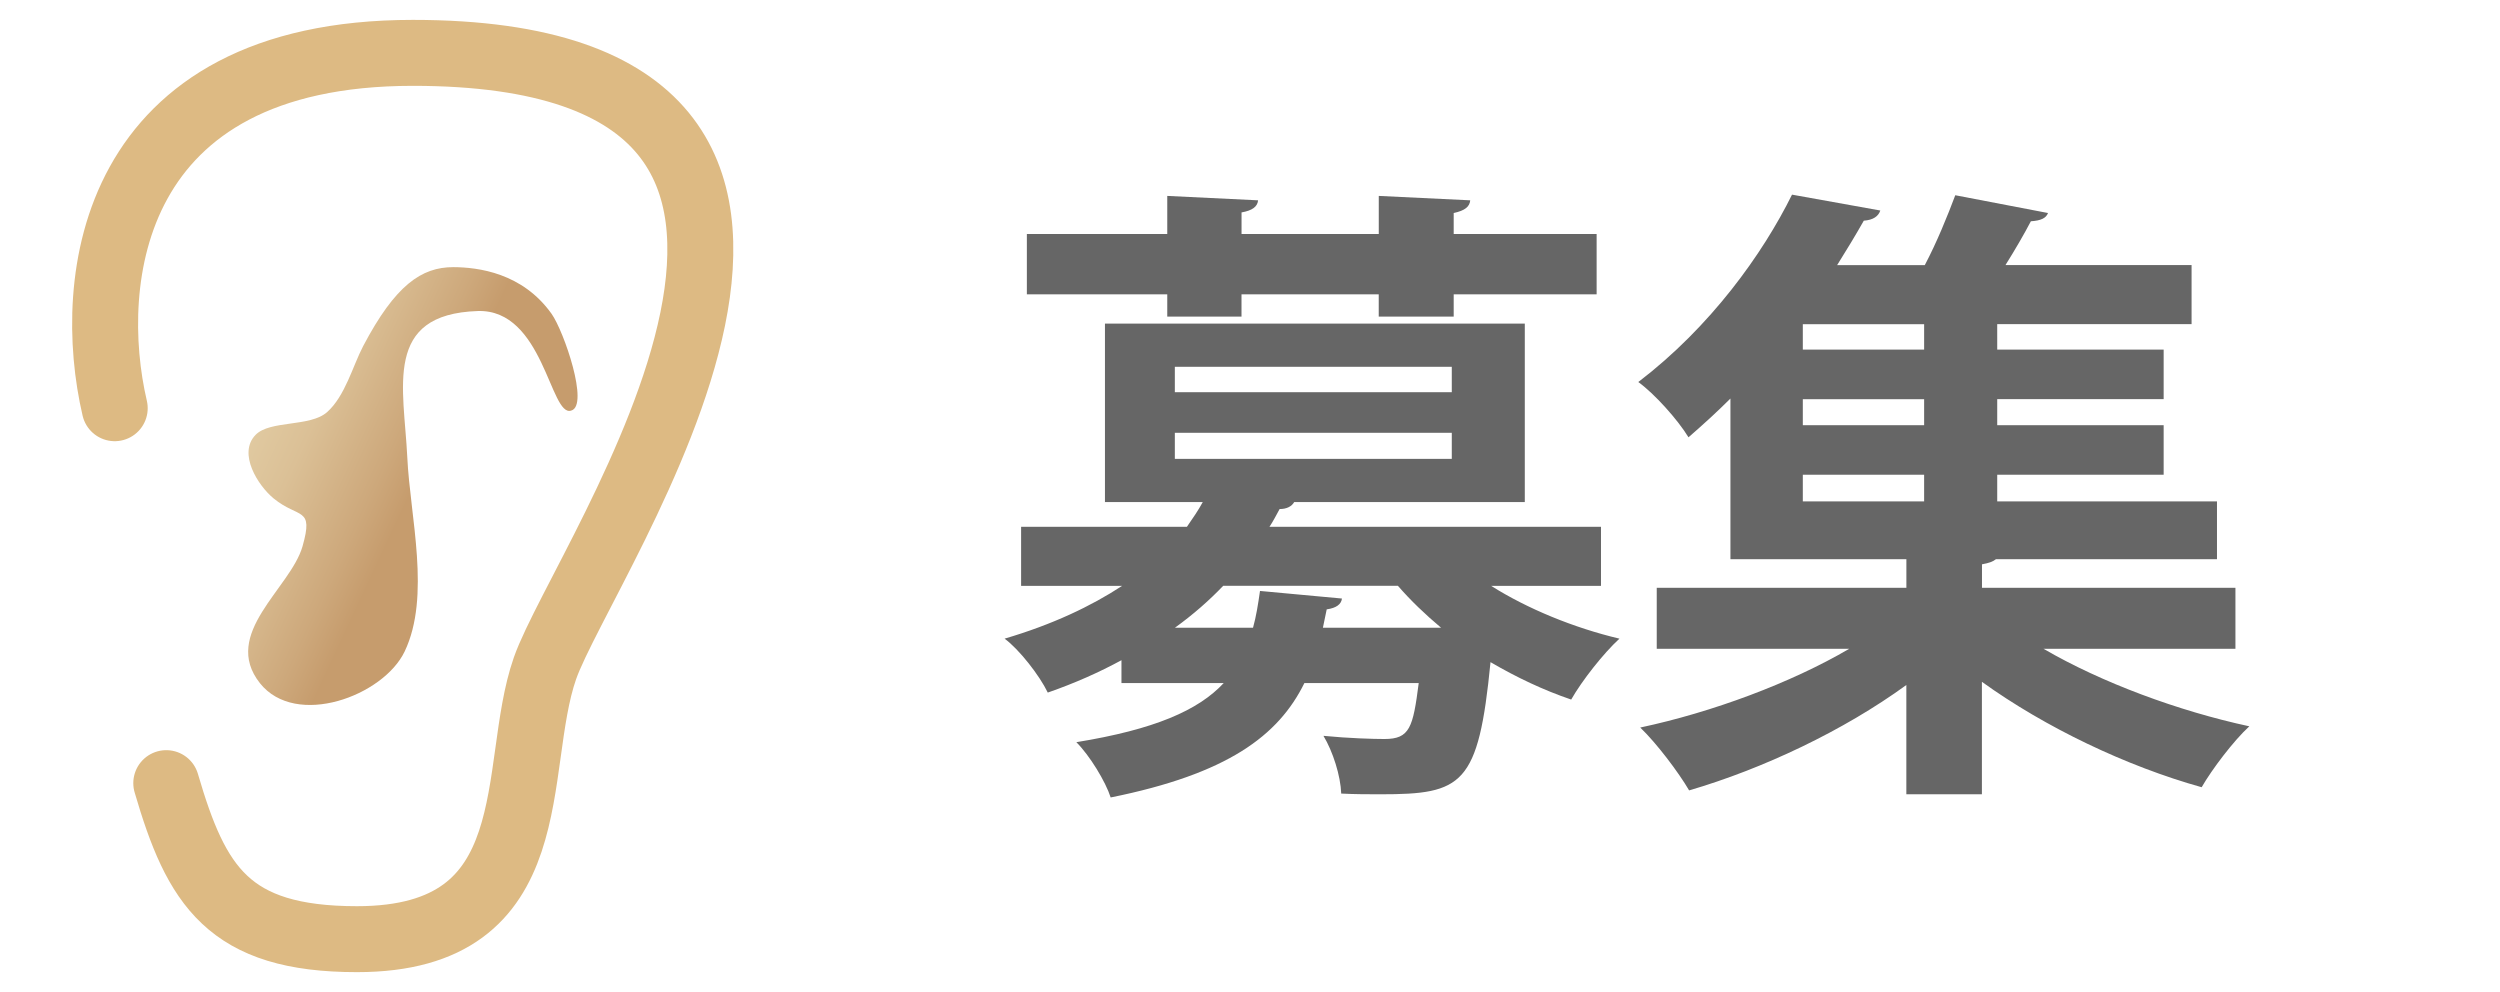
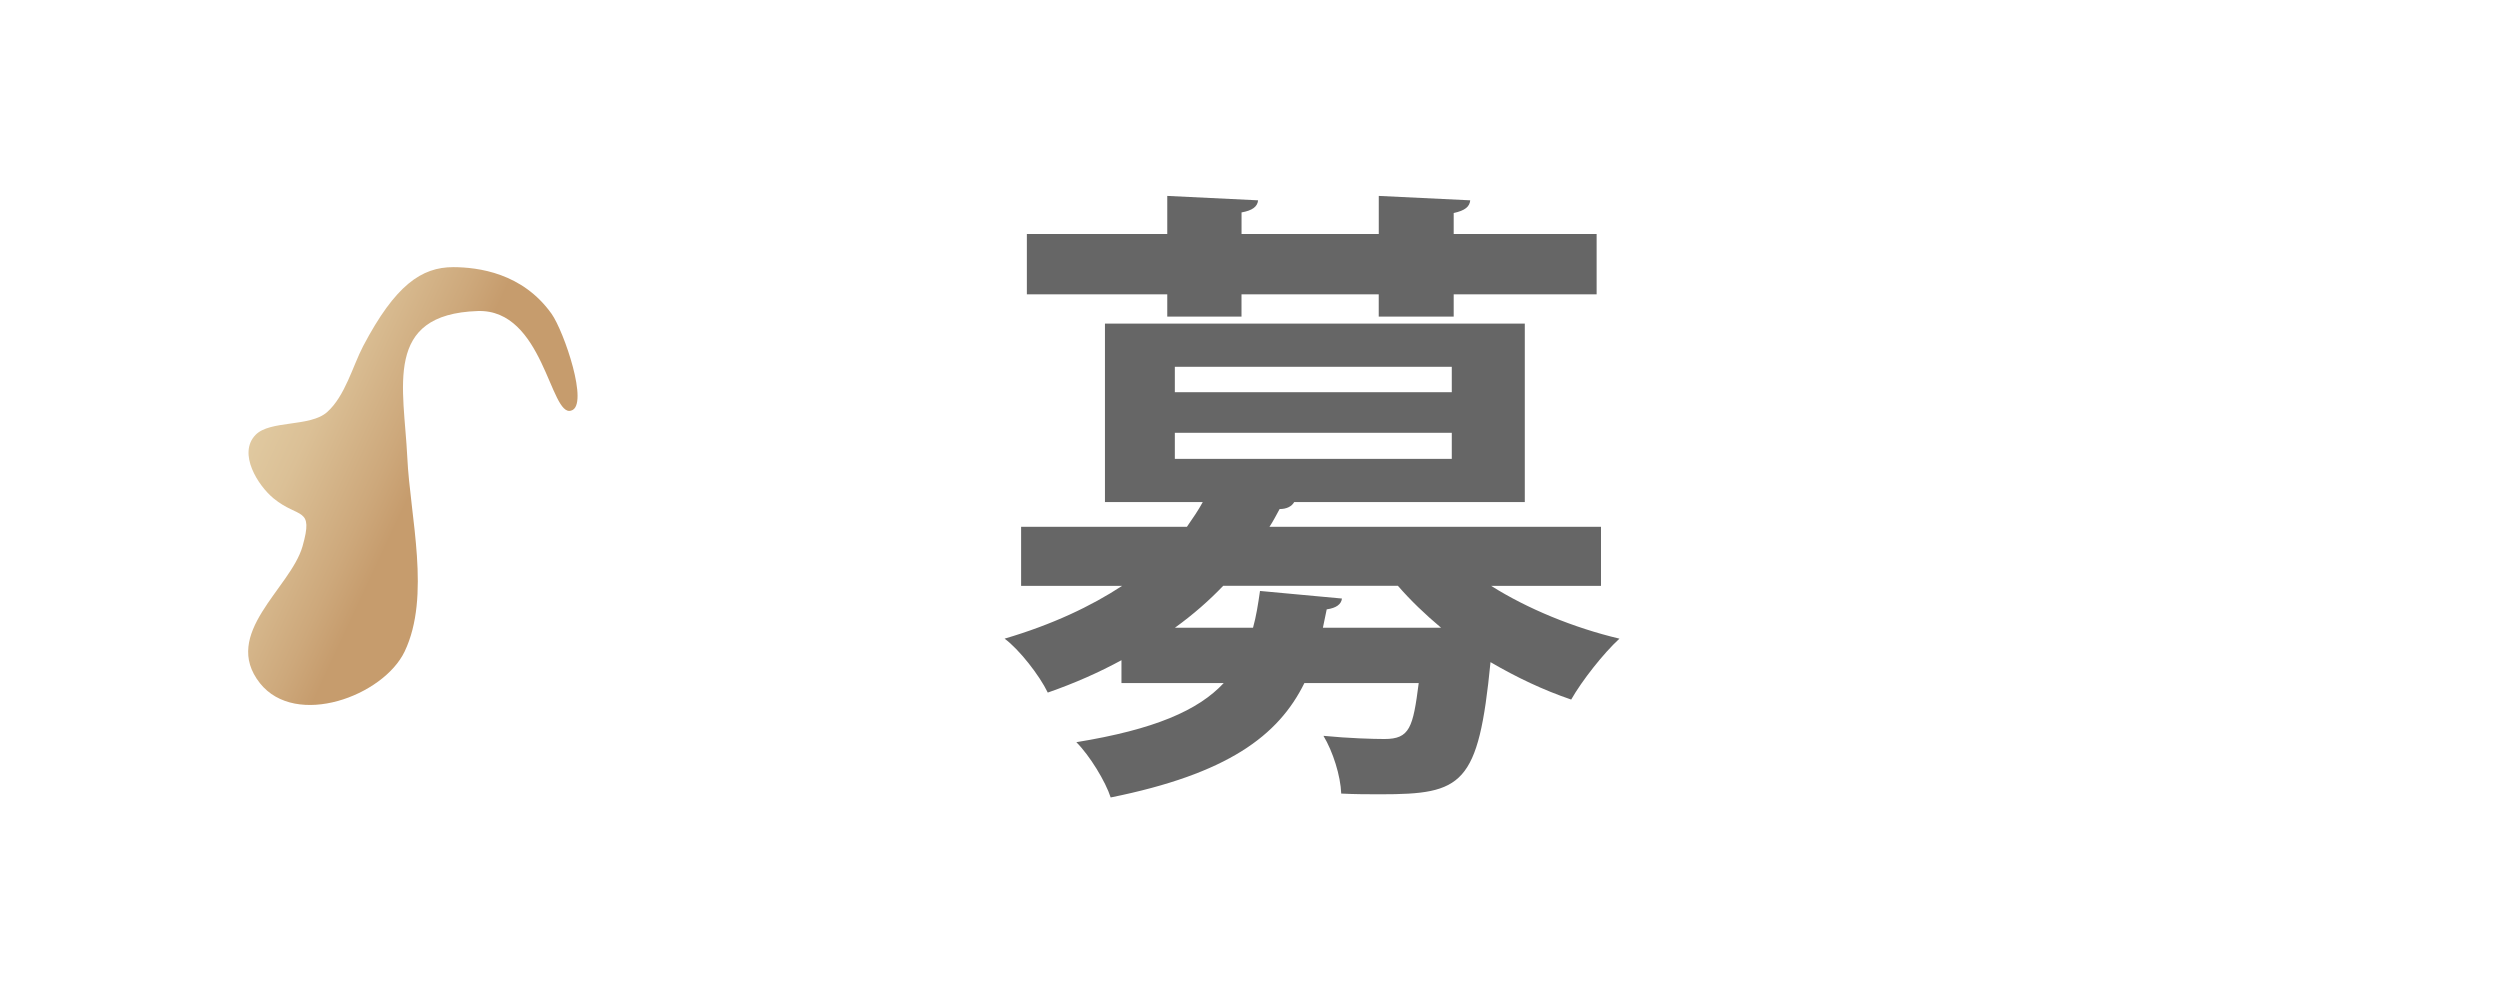
<svg xmlns="http://www.w3.org/2000/svg" version="1.1" id="レイヤー_1" x="0px" y="0px" width="63px" height="25px" viewBox="0 0 63 25" enable-background="new 0 0 63 25" xml:space="preserve">
  <g>
    <path fill="#666666" d="M40.347,14.764h-2.77c0.913,0.576,2.081,1.057,3.233,1.33c-0.4,0.367-0.944,1.057-1.216,1.535   c-0.704-0.24-1.376-0.559-2.033-0.943c-0.304,3.105-0.705,3.33-2.769,3.33c-0.304,0-0.641,0-0.993-0.018   c-0.016-0.447-0.208-1.057-0.448-1.455c0.641,0.063,1.265,0.08,1.537,0.08c0.64,0,0.72-0.289,0.864-1.41h-2.881   c-0.656,1.33-1.937,2.289-4.882,2.883c-0.128-0.4-0.528-1.057-0.865-1.393c1.969-0.32,3.073-0.801,3.714-1.49h-2.577v-0.576   c-0.561,0.305-1.168,0.576-1.857,0.816c-0.208-0.432-0.72-1.088-1.088-1.359c1.201-0.354,2.177-0.816,2.961-1.33h-2.545v-1.488   h4.178c0.144-0.208,0.288-0.416,0.4-0.624h-2.465V8.154h10.58v4.498h-5.811c-0.064,0.112-0.192,0.176-0.368,0.176   c-0.08,0.145-0.16,0.305-0.256,0.448h8.355V14.764z M29.415,7.978V7.417h-3.538V5.897h3.538v-0.96l2.289,0.111   c-0.016,0.16-0.144,0.257-0.417,0.305v0.544h3.458v-0.96l2.305,0.111c-0.016,0.16-0.128,0.257-0.417,0.32v0.528h3.602v1.521h-3.602   v0.561h-1.889V7.417h-3.458v0.561H29.415z M29.606,9.243v0.64h6.979v-0.64H29.606z M29.606,10.907v0.656h6.979v-0.656H29.606z    M31.576,15.82c0.08-0.287,0.128-0.592,0.176-0.928l2.065,0.191c-0.016,0.145-0.144,0.24-0.384,0.273l-0.096,0.463h2.978   c-0.4-0.336-0.769-0.688-1.088-1.057h-4.402c-0.352,0.369-0.752,0.721-1.217,1.057H31.576z" />
-     <path fill="#666666" d="M56.331,16.35h-4.834c1.457,0.848,3.394,1.568,5.186,1.953c-0.4,0.367-0.944,1.088-1.201,1.535   c-1.889-0.527-3.938-1.504-5.538-2.656v2.834H48.04v-2.754c-1.584,1.152-3.617,2.113-5.474,2.656   c-0.272-0.463-0.816-1.184-1.232-1.584c1.809-0.385,3.793-1.121,5.266-1.984h-4.85v-1.537h6.291v-0.721h-4.434v-4.049   c-0.336,0.336-0.688,0.656-1.057,0.977c-0.272-0.448-0.864-1.104-1.265-1.393c1.825-1.393,3.138-3.233,3.874-4.722l2.225,0.4   c-0.048,0.144-0.176,0.239-0.416,0.256c-0.208,0.368-0.432,0.736-0.672,1.12h2.209c0.304-0.576,0.576-1.248,0.768-1.761   l2.337,0.448c-0.048,0.128-0.176,0.192-0.432,0.208c-0.176,0.336-0.4,0.721-0.64,1.104h4.69v1.488h-4.898V8.81h4.194v1.249h-4.194   v0.656h4.194v1.248h-4.194v0.672h5.538v1.457h-5.57c-0.08,0.064-0.176,0.096-0.352,0.129v0.592h6.387V16.35z M48.488,8.81V8.169   h-3.057V8.81H48.488z M48.488,10.715v-0.656h-3.057v0.656H48.488z M45.431,11.963v0.672h3.057v-0.672H45.431z" />
  </g>
-   <path fill="none" stroke="#DDBA83" stroke-width="1.662" stroke-linecap="round" stroke-miterlimit="10" d="M2.891,10.287  c-0.75-3.211-0.15-8.955,7.513-8.955c13.392,0,4.304,12.716,3.328,15.513c-0.879,2.523,0.13,6.822-4.736,6.822  c-3.245,0-4.05-1.346-4.806-3.932" />
  <linearGradient id="SVGID_1_" gradientUnits="userSpaceOnUse" x1="6.514" y1="10.717" x2="12.899" y2="13.694">
    <stop offset="0" style="stop-color:#E0C9A0" />
    <stop offset="0.174" style="stop-color:#DBC096" />
    <stop offset="0.47" style="stop-color:#CDA87B" />
    <stop offset="0.597" style="stop-color:#C69C6D" />
  </linearGradient>
  <path fill="url(#SVGID_1_)" d="M12.04,7.838c-2.393,0.079-1.86,1.926-1.776,3.69c0.07,1.489,0.598,3.497-0.067,4.89  c-0.537,1.121-2.739,1.938-3.646,0.799c-0.986-1.246,0.769-2.391,1.072-3.447c0.289-1.013-0.091-0.688-0.728-1.21  c-0.39-0.32-0.909-1.13-0.456-1.6c0.362-0.376,1.373-0.194,1.803-0.574c0.455-0.403,0.649-1.167,0.91-1.665  c0.811-1.541,1.473-1.989,2.271-1.989c0.627,0.003,1.742,0.144,2.477,1.176c0.312,0.441,0.955,2.316,0.493,2.439  C13.866,10.522,13.697,7.785,12.04,7.838z" />
</svg>